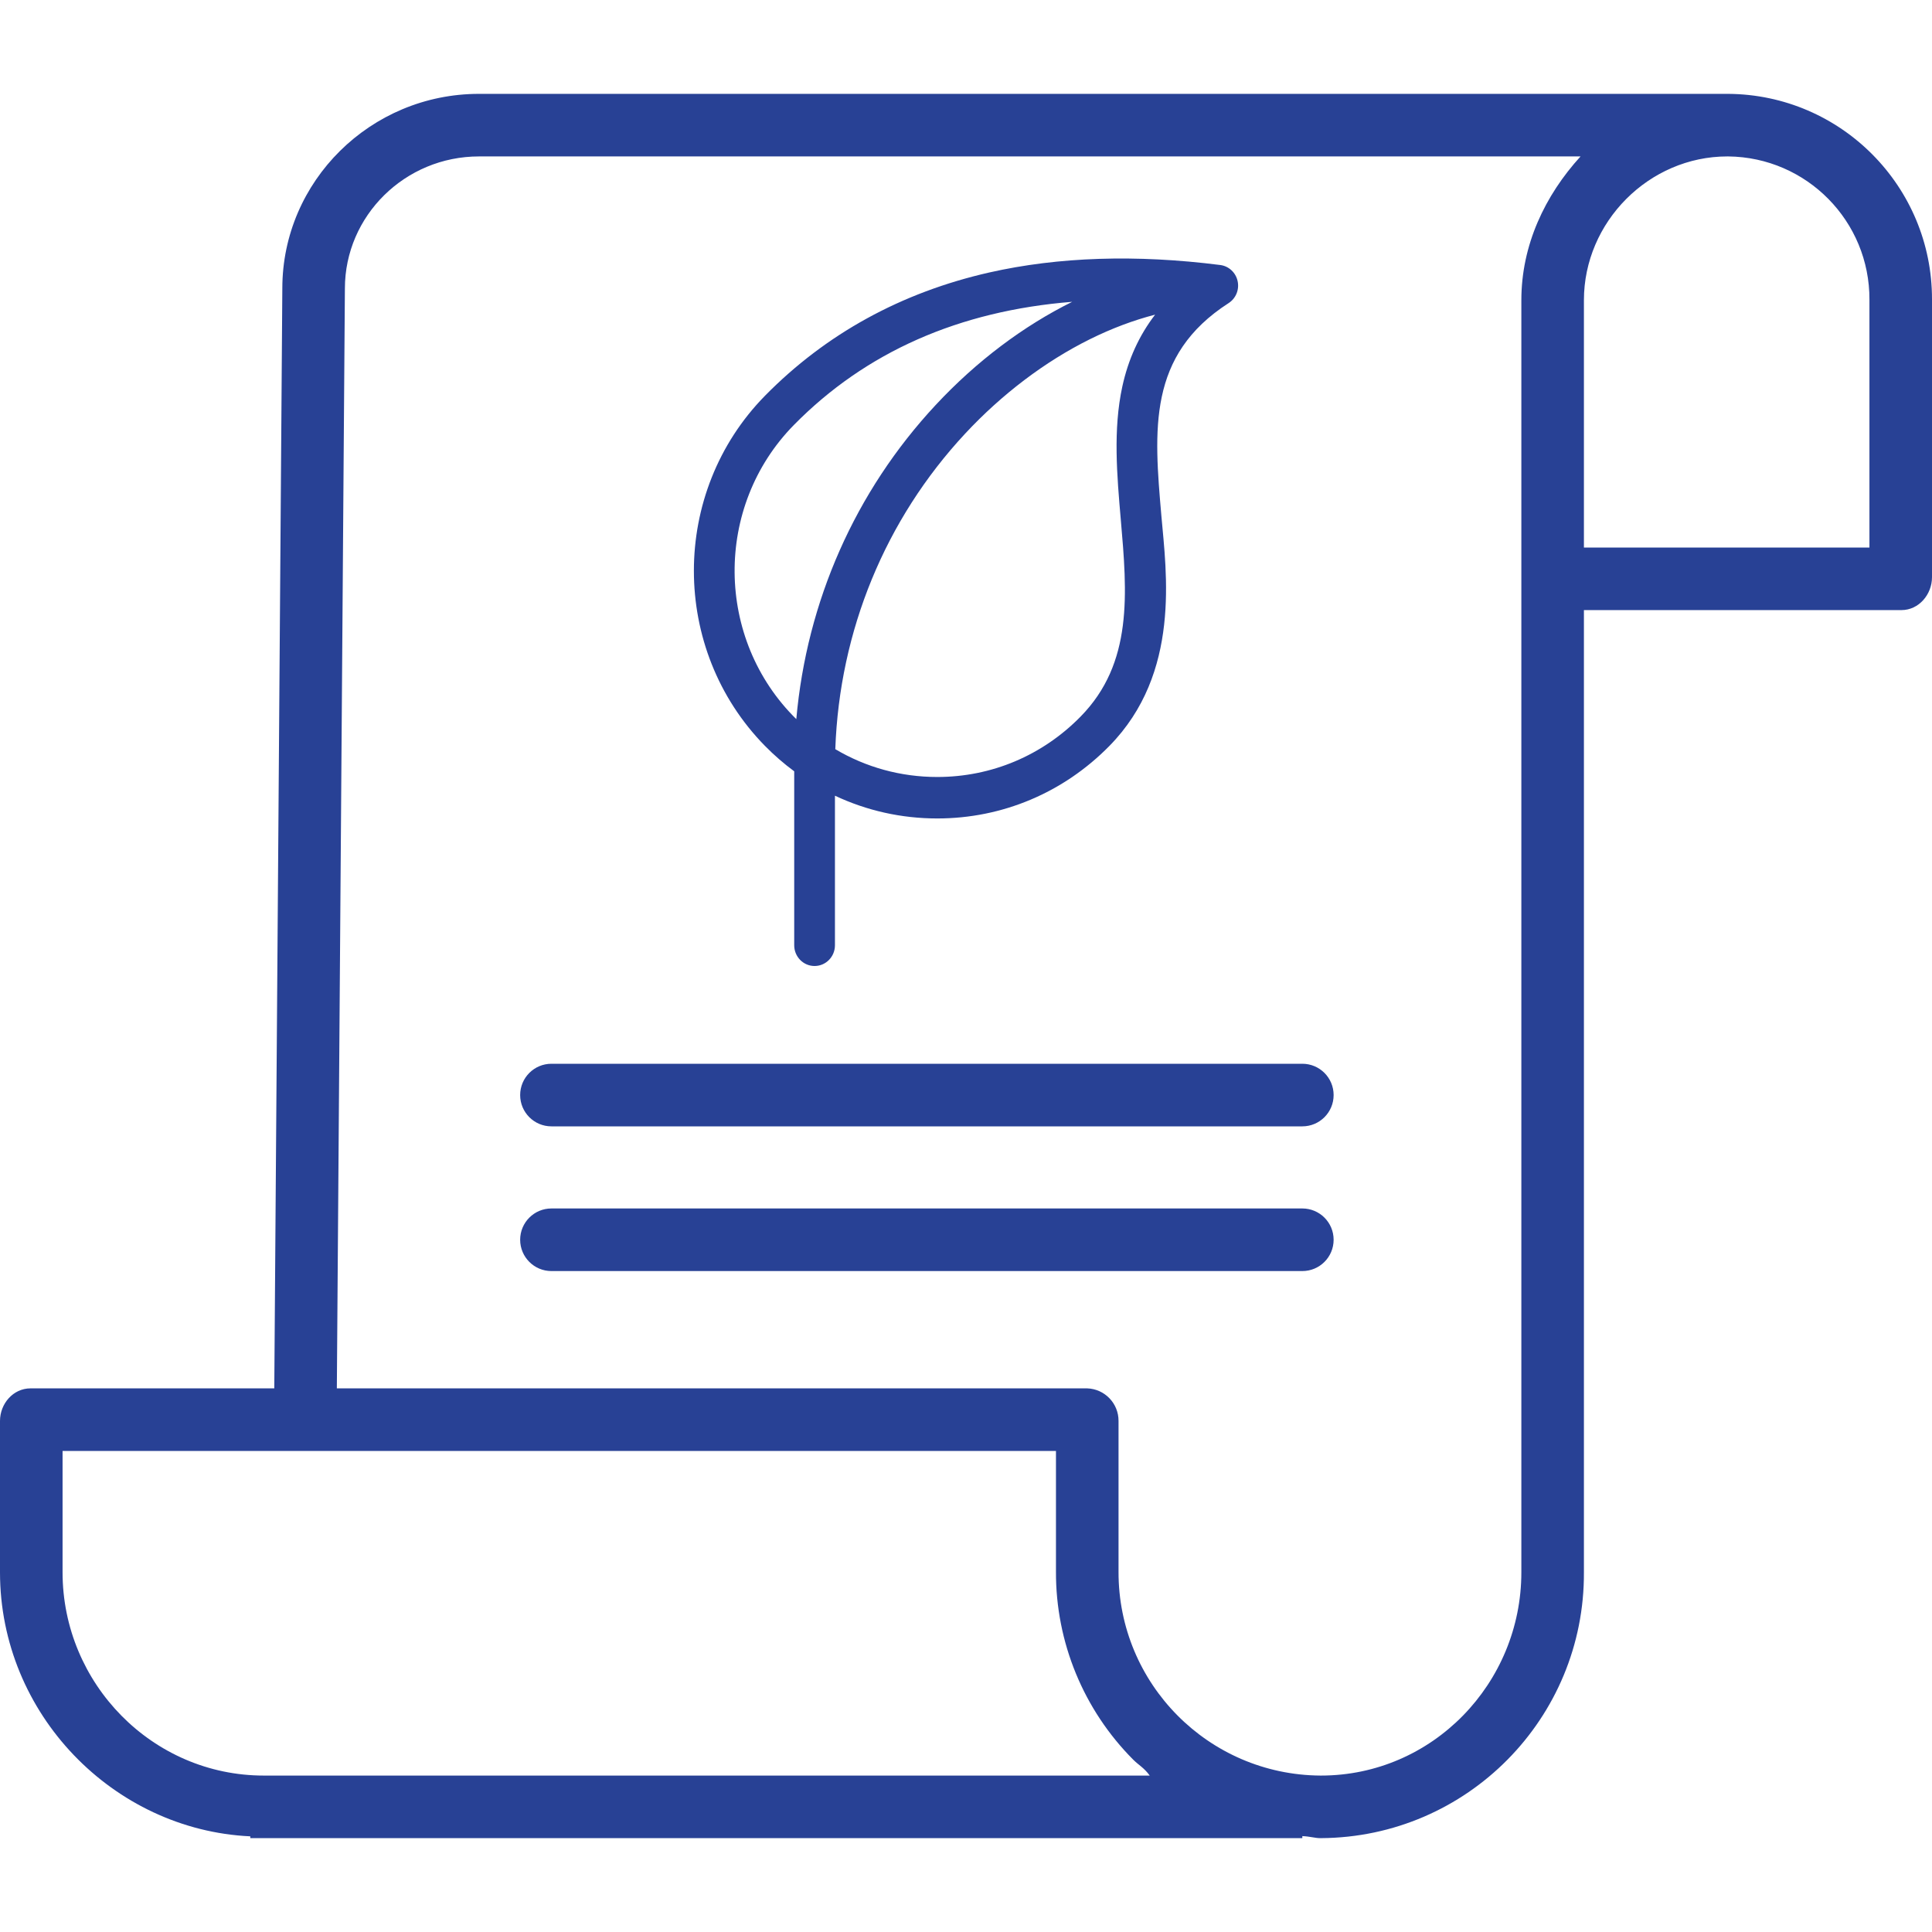
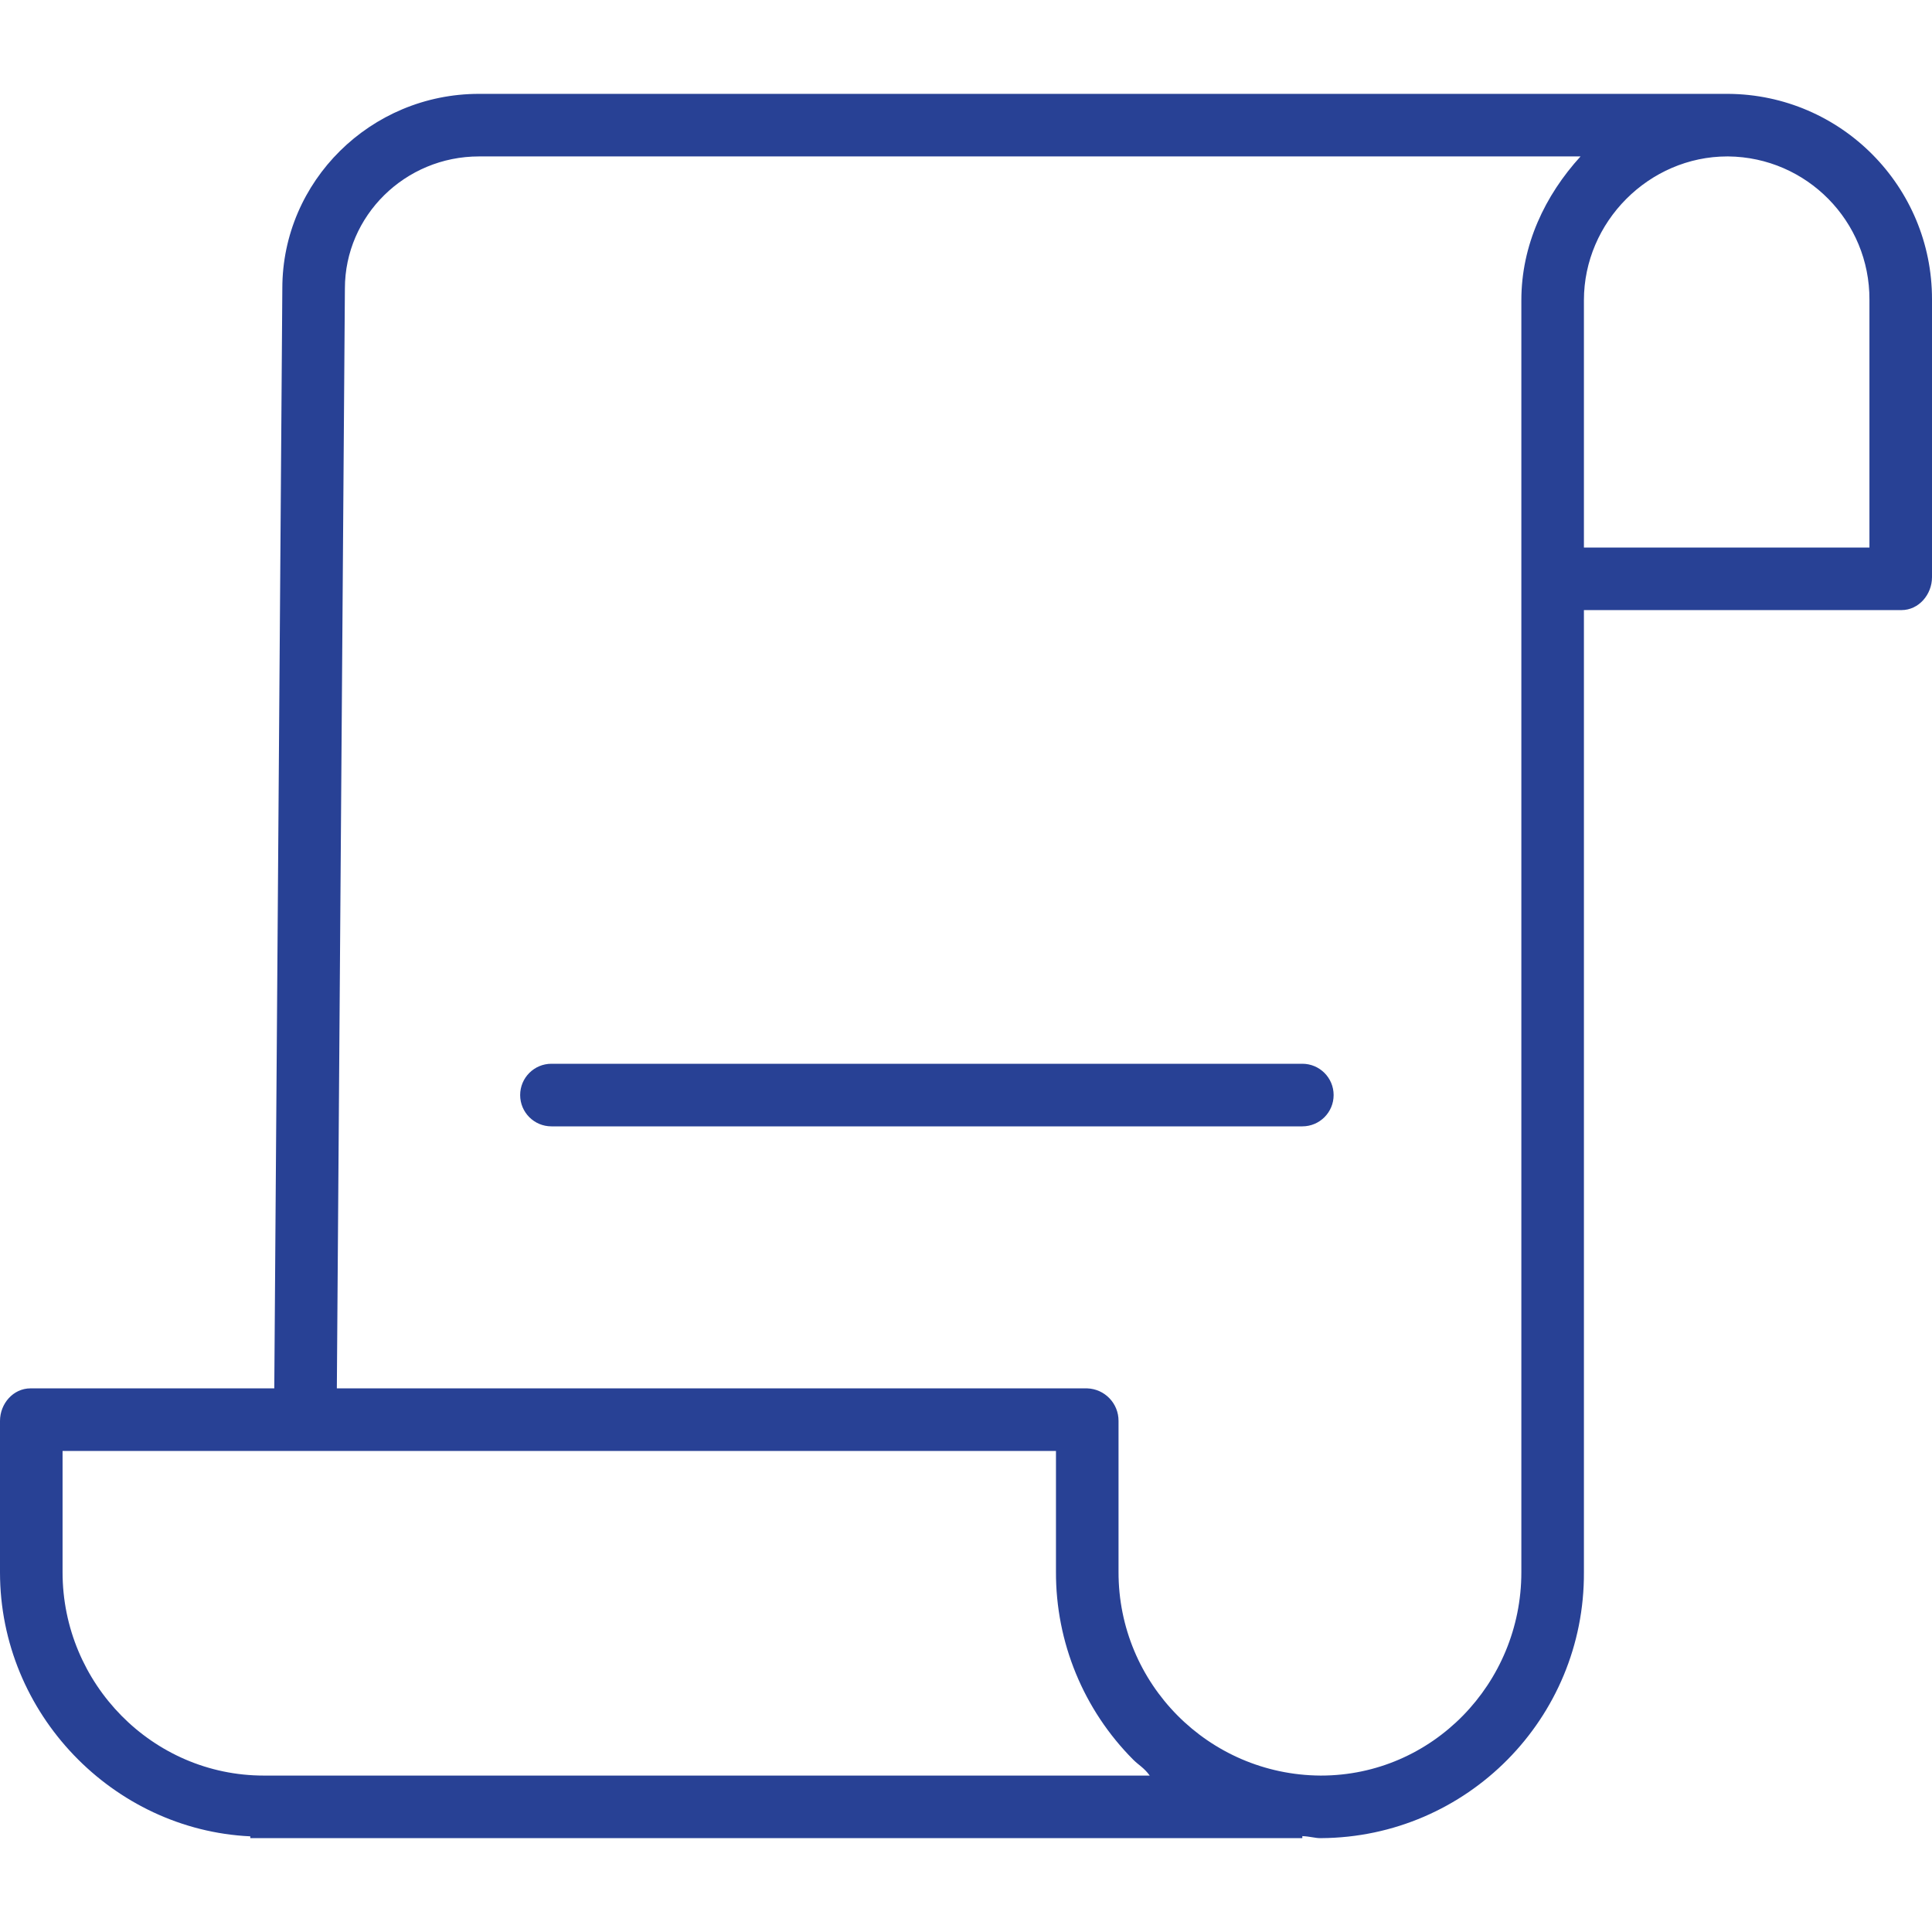
<svg xmlns="http://www.w3.org/2000/svg" width="60" height="60" viewBox="0 0 60 60" fill="none">
  <path d="M53.673 2.915H14.875C11.508 2.915 8.768 5.629 8.768 8.954L8.518 43.117H0.947C0.41 43.117 0 43.592 0 44.129V48.83C0 53.232 3.522 56.831 7.773 57.029V57.085H40.445V57.022C40.688 57.032 40.835 57.085 41.002 57.085H41.026C45.559 57.059 49.214 53.363 49.19 48.829V18.947H59.053C59.59 18.947 60 18.462 60 17.925V9.299C60.006 5.793 57.179 2.94 53.673 2.915V2.915ZM8.198 55.142H8.192C4.735 55.142 1.943 52.285 1.943 48.829V45.061H32.794V48.813C32.786 51 33.65 53.1 35.194 54.649C35.358 54.814 35.53 54.899 35.706 55.142H8.198ZM47.247 48.828C47.247 52.285 44.482 55.142 41.024 55.142H41.004C37.529 55.117 34.729 52.288 34.737 48.814V44.129C34.74 43.584 34.309 43.136 33.765 43.117H10.461L10.711 8.96C10.711 6.701 12.579 4.858 14.875 4.858H49.085C47.978 6.073 47.247 7.61 47.247 9.325V48.828ZM58.057 9.316V17.004H49.19V9.323C49.19 6.891 51.213 4.858 53.644 4.858H53.671C56.109 4.883 58.068 6.871 58.057 9.309V9.316Z" fill="#284195" />
  <path d="M40.445 33.036H17.125C16.589 33.036 16.154 33.471 16.154 34.008C16.154 34.545 16.589 34.98 17.125 34.98H40.445C40.982 34.98 41.417 34.545 41.417 34.008C41.417 33.471 40.982 33.036 40.445 33.036Z" fill="#284195" />
-   <path d="M40.445 37.53H17.125C16.589 37.53 16.154 37.965 16.154 38.502C16.154 39.039 16.589 39.474 17.125 39.474H40.445C40.982 39.474 41.417 39.039 41.417 38.502C41.417 37.965 40.982 37.53 40.445 37.53Z" fill="#284195" />
-   <path d="M38.435 8.728C38.377 8.463 38.161 8.264 37.896 8.23C35.284 7.898 32.871 7.976 30.724 8.462C27.991 9.082 25.647 10.369 23.758 12.29C20.813 15.288 20.813 20.168 23.759 23.167C24.043 23.456 24.346 23.718 24.665 23.954V29.356C24.665 29.712 24.948 30 25.297 30C25.647 30 25.93 29.712 25.93 29.356V24.711C26.913 25.174 27.991 25.418 29.107 25.418C31.128 25.418 33.026 24.618 34.452 23.167C36.681 20.899 36.22 17.776 36.068 16.023C35.836 13.346 35.636 11.035 38.156 9.413C38.382 9.267 38.494 8.994 38.435 8.728ZM24.653 13.2C26.883 10.933 29.779 9.654 33.298 9.373C31.789 10.121 30.33 11.212 29.057 12.579C26.56 15.259 25.053 18.679 24.73 22.333C22.208 19.852 22.169 15.729 24.653 13.2ZM34.807 16.136C35.006 18.427 35.193 20.592 33.557 22.256C32.37 23.465 30.79 24.13 29.107 24.13C27.976 24.13 26.892 23.83 25.941 23.266C26.071 19.594 27.491 16.132 29.976 13.464C31.117 12.239 32.454 11.227 33.843 10.537C34.52 10.201 35.202 9.945 35.873 9.772C35.375 10.42 35.038 11.161 34.854 12.007C34.565 13.339 34.688 14.761 34.807 16.136Z" fill="#284195" />
</svg>